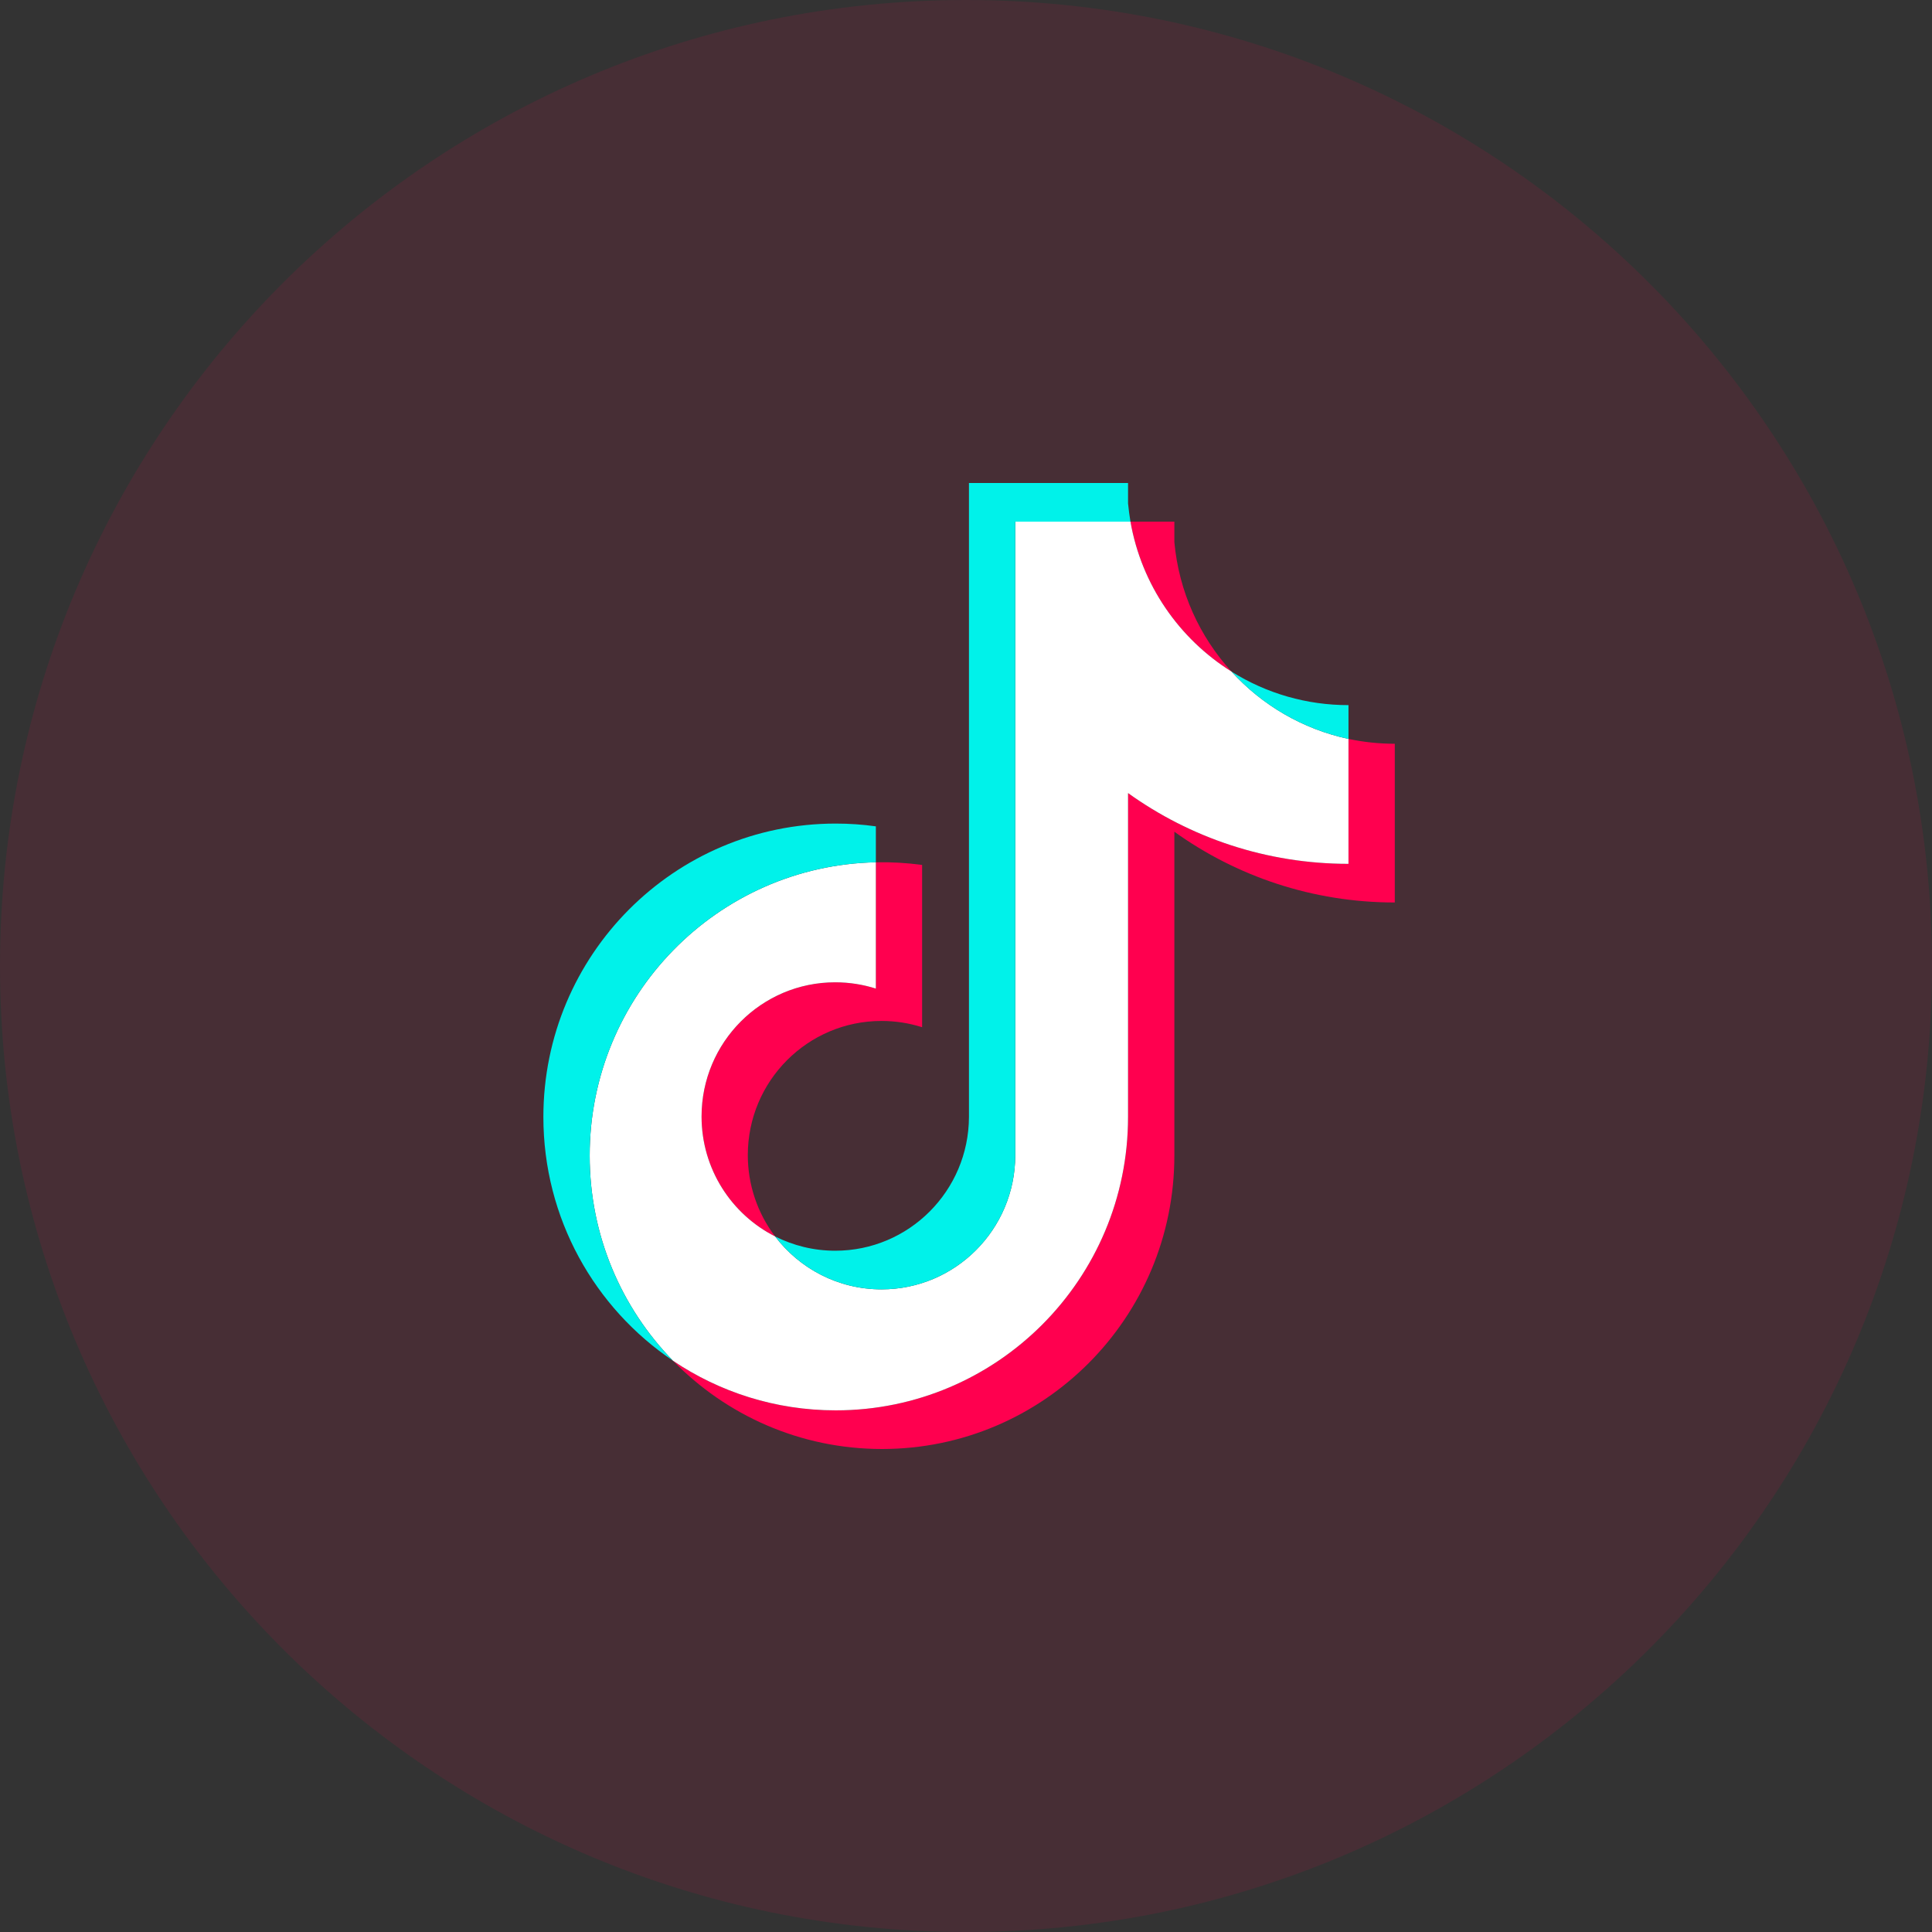
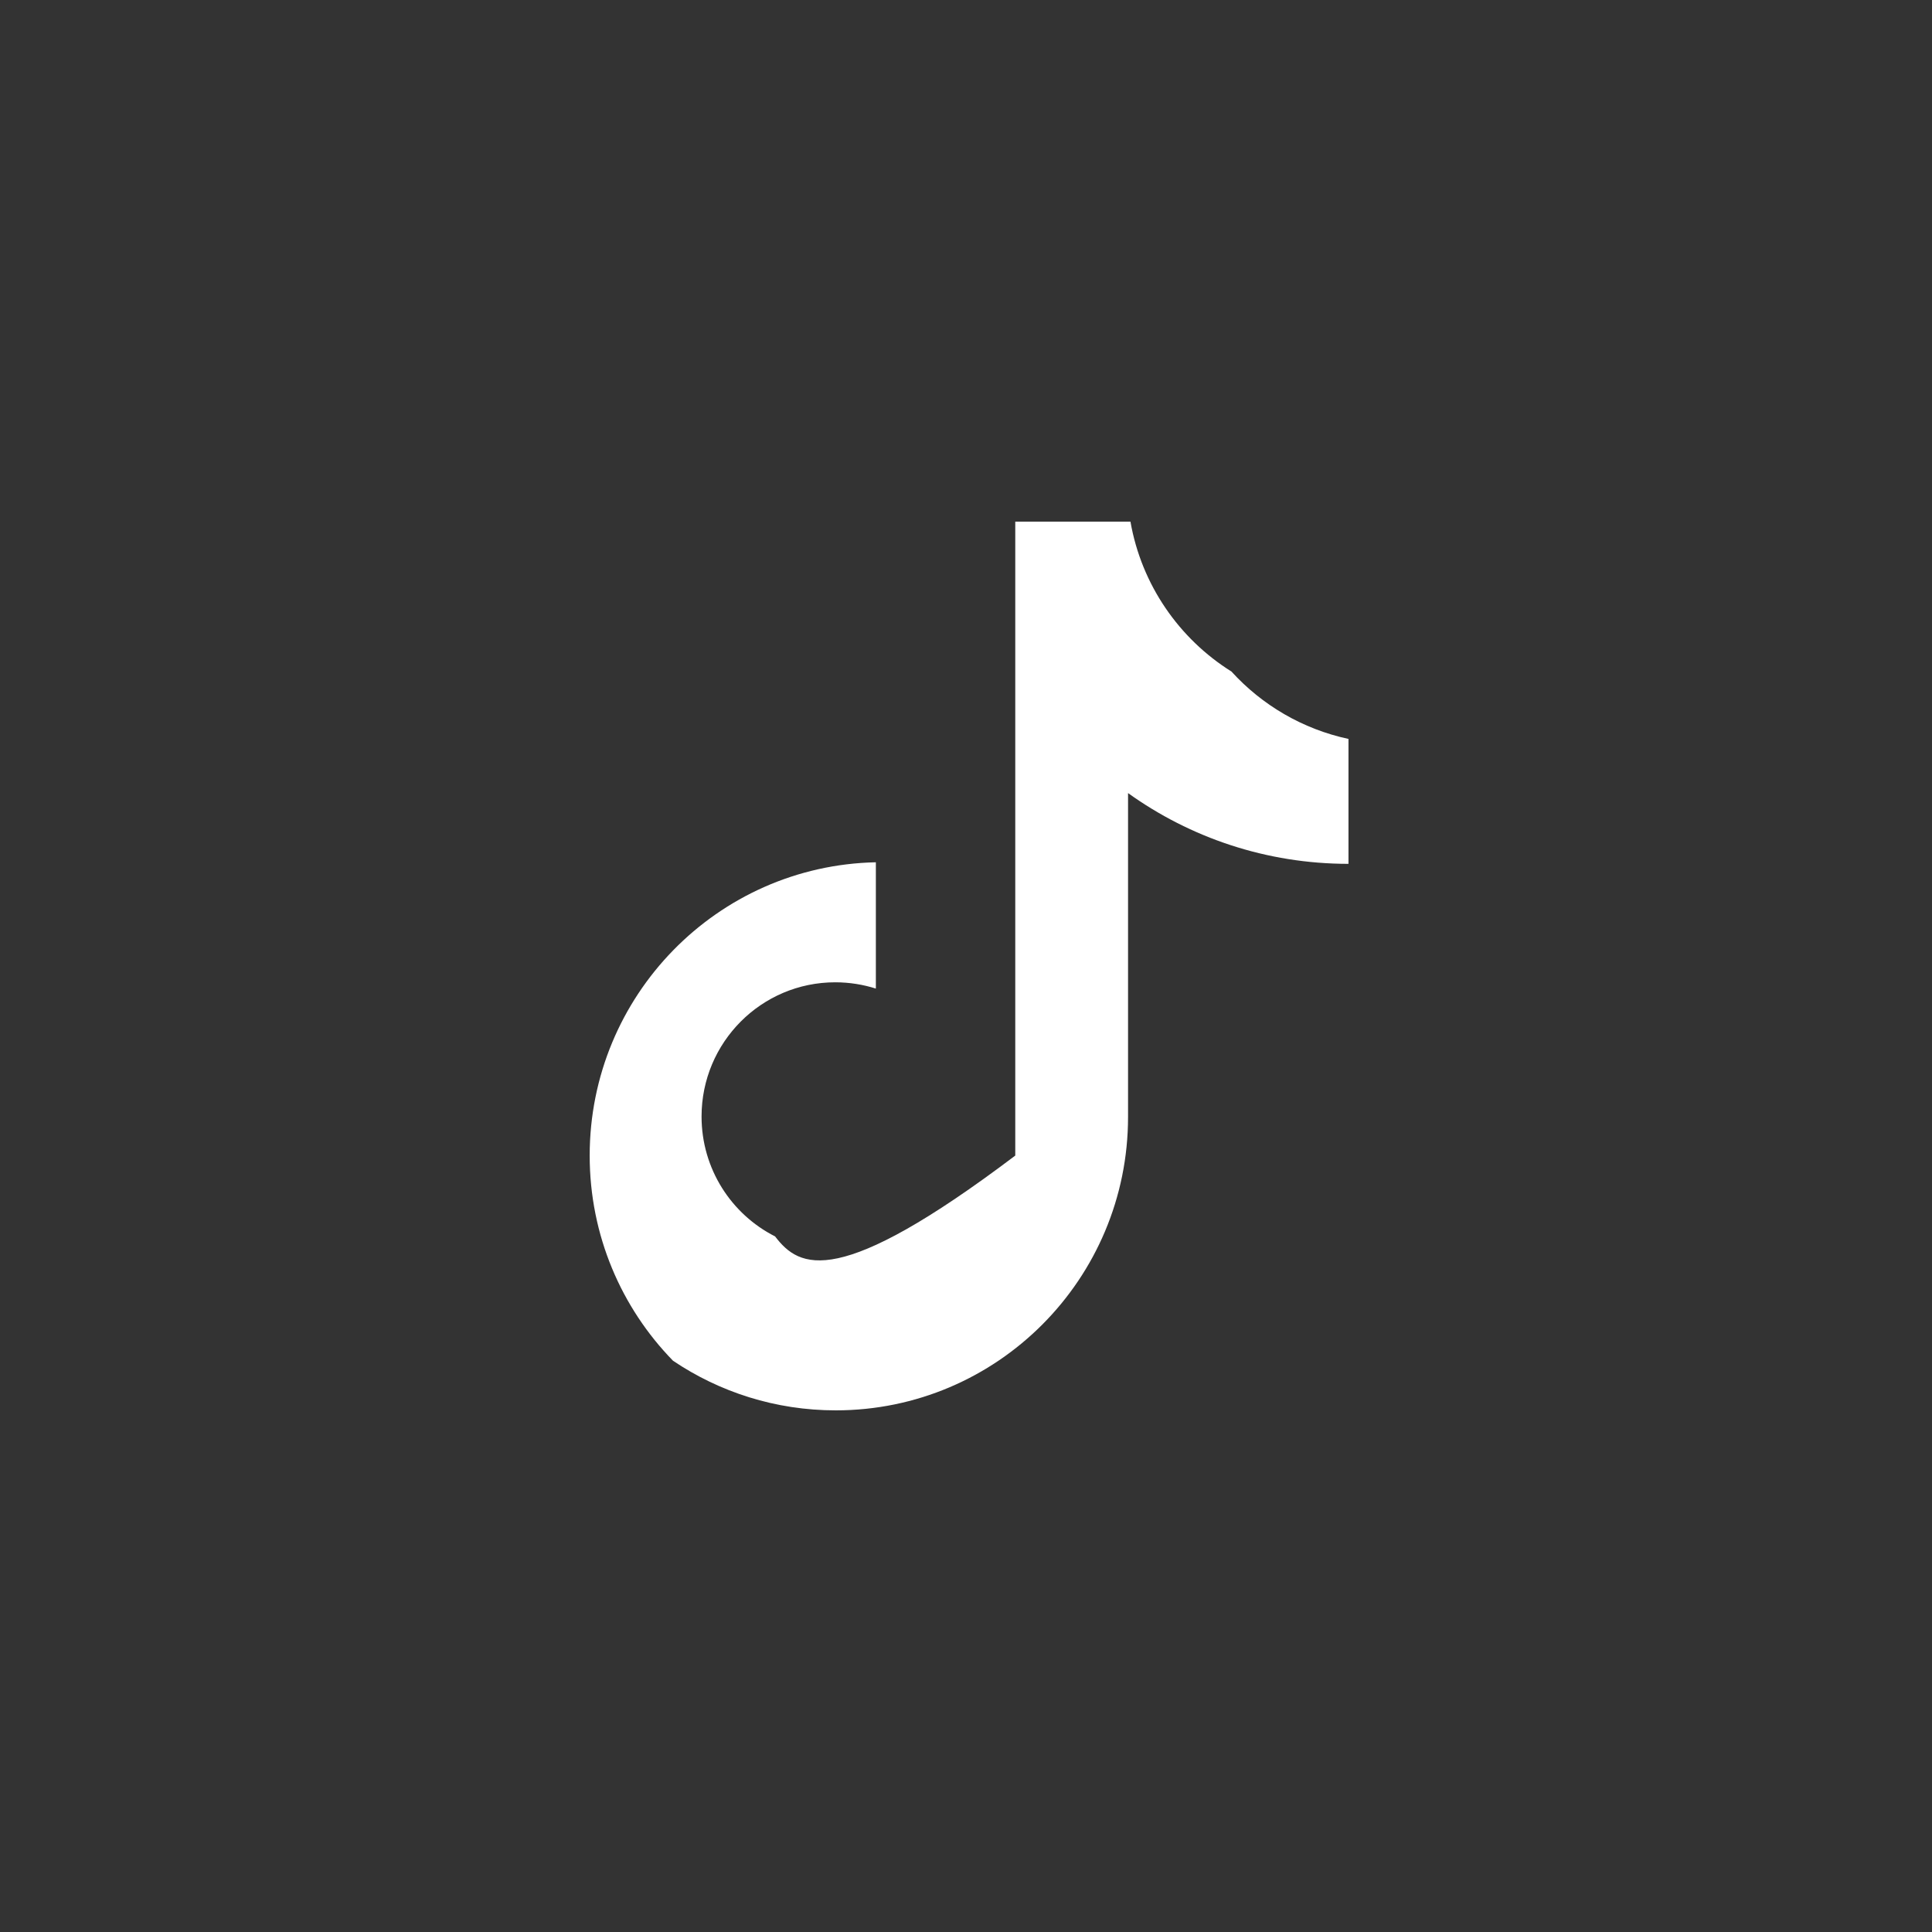
<svg xmlns="http://www.w3.org/2000/svg" width="32" height="32" viewBox="0 0 32 32" fill="none">
  <rect x="0" y="0" width="32" height="32" fill="#333333" stroke="none" />
-   <path fill-rule="evenodd" clip-rule="evenodd" d="M0 16C0 7.163 7.163 0 16 0C24.837 0 32 7.163 32 16C32 24.837 24.837 32 16 32C7.163 32 0 24.837 0 16Z" fill="#FF004F" fill-opacity="0.1" />
-   <path d="M19.451 13.776C20.48 14.514 21.74 14.948 23.102 14.948V12.319C22.844 12.319 22.587 12.292 22.335 12.239V14.308C20.974 14.308 19.713 13.874 18.684 13.136V18.501C18.684 21.184 16.516 23.36 13.842 23.36C12.845 23.36 11.917 23.057 11.147 22.538C12.026 23.44 13.252 24 14.609 24C17.283 24 19.451 21.825 19.451 19.14V13.776H19.451ZM20.397 11.123C19.871 10.547 19.526 9.802 19.451 8.978V8.64H18.724C18.907 9.687 19.531 10.581 20.397 11.123ZM12.838 20.479C12.544 20.092 12.386 19.619 12.386 19.133C12.386 17.905 13.378 16.91 14.601 16.91C14.829 16.91 15.056 16.945 15.273 17.014V14.326C15.019 14.292 14.763 14.277 14.507 14.282V16.374C14.289 16.305 14.063 16.27 13.835 16.27C12.611 16.27 11.62 17.265 11.62 18.493C11.62 19.361 12.115 20.113 12.838 20.479Z" fill="#FF004F" />
-   <path d="M18.684 13.136C19.713 13.874 20.974 14.308 22.335 14.308V12.239C21.575 12.076 20.902 11.678 20.397 11.123C19.531 10.581 18.907 9.687 18.724 8.64H16.816V19.14C16.812 20.365 15.822 21.356 14.601 21.356C13.882 21.356 13.243 21.012 12.838 20.479C12.115 20.113 11.62 19.361 11.62 18.493C11.62 17.265 12.611 16.27 13.834 16.27C14.069 16.27 14.295 16.307 14.507 16.374V14.282C11.88 14.337 9.767 16.491 9.767 19.14C9.767 20.463 10.293 21.662 11.147 22.538C11.917 23.057 12.845 23.36 13.842 23.36C16.517 23.36 18.684 21.184 18.684 18.501V13.136H18.684Z" fill="white" />
-   <path d="M22.335 12.239V11.679C21.65 11.68 20.978 11.488 20.397 11.123C20.911 11.689 21.589 12.079 22.335 12.239ZM18.724 8.64C18.707 8.54 18.694 8.439 18.684 8.338V8H16.049V18.5C16.045 19.724 15.055 20.716 13.834 20.716C13.476 20.716 13.138 20.63 12.838 20.479C13.243 21.012 13.882 21.356 14.601 21.356C15.822 21.356 16.812 20.365 16.816 19.14V8.64H18.724ZM14.507 14.282V13.687C14.287 13.656 14.065 13.641 13.842 13.641C11.168 13.641 9 15.817 9 18.5C9 20.183 9.852 21.666 11.147 22.538C10.293 21.662 9.767 20.463 9.767 19.14C9.767 16.491 11.88 14.337 14.507 14.282Z" fill="#00F2EA" />
+   <path d="M18.684 13.136C19.713 13.874 20.974 14.308 22.335 14.308V12.239C21.575 12.076 20.902 11.678 20.397 11.123C19.531 10.581 18.907 9.687 18.724 8.64H16.816V19.14C13.882 21.356 13.243 21.012 12.838 20.479C12.115 20.113 11.62 19.361 11.62 18.493C11.62 17.265 12.611 16.27 13.834 16.27C14.069 16.27 14.295 16.307 14.507 16.374V14.282C11.88 14.337 9.767 16.491 9.767 19.14C9.767 20.463 10.293 21.662 11.147 22.538C11.917 23.057 12.845 23.36 13.842 23.36C16.517 23.36 18.684 21.184 18.684 18.501V13.136H18.684Z" fill="white" />
</svg>